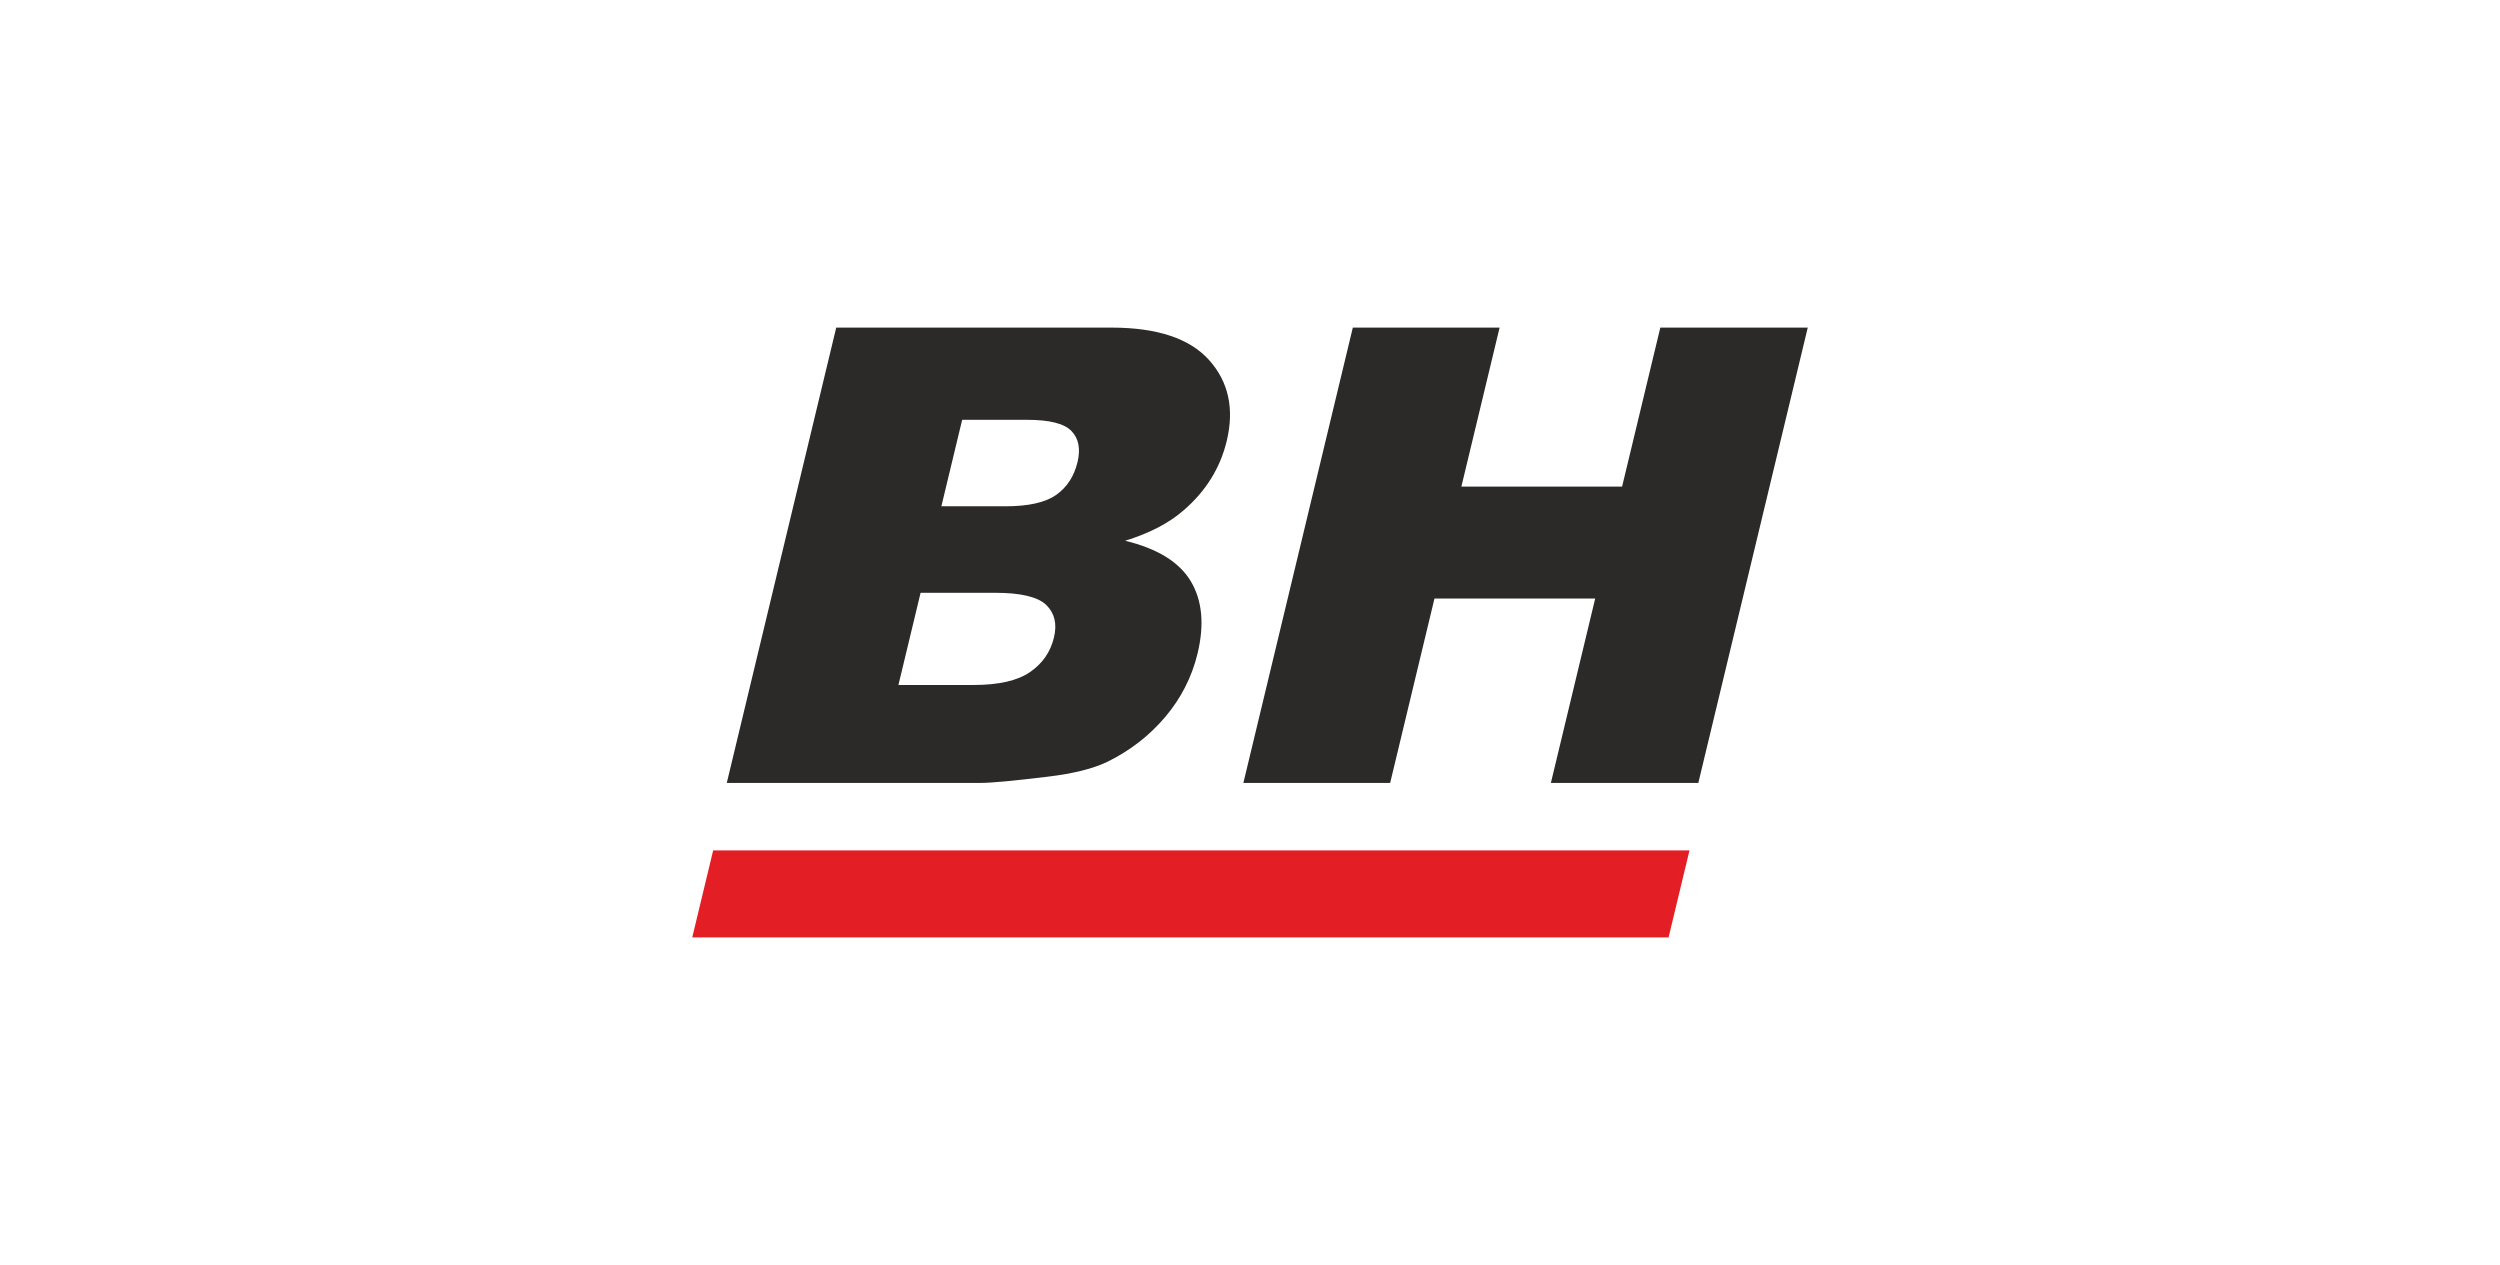
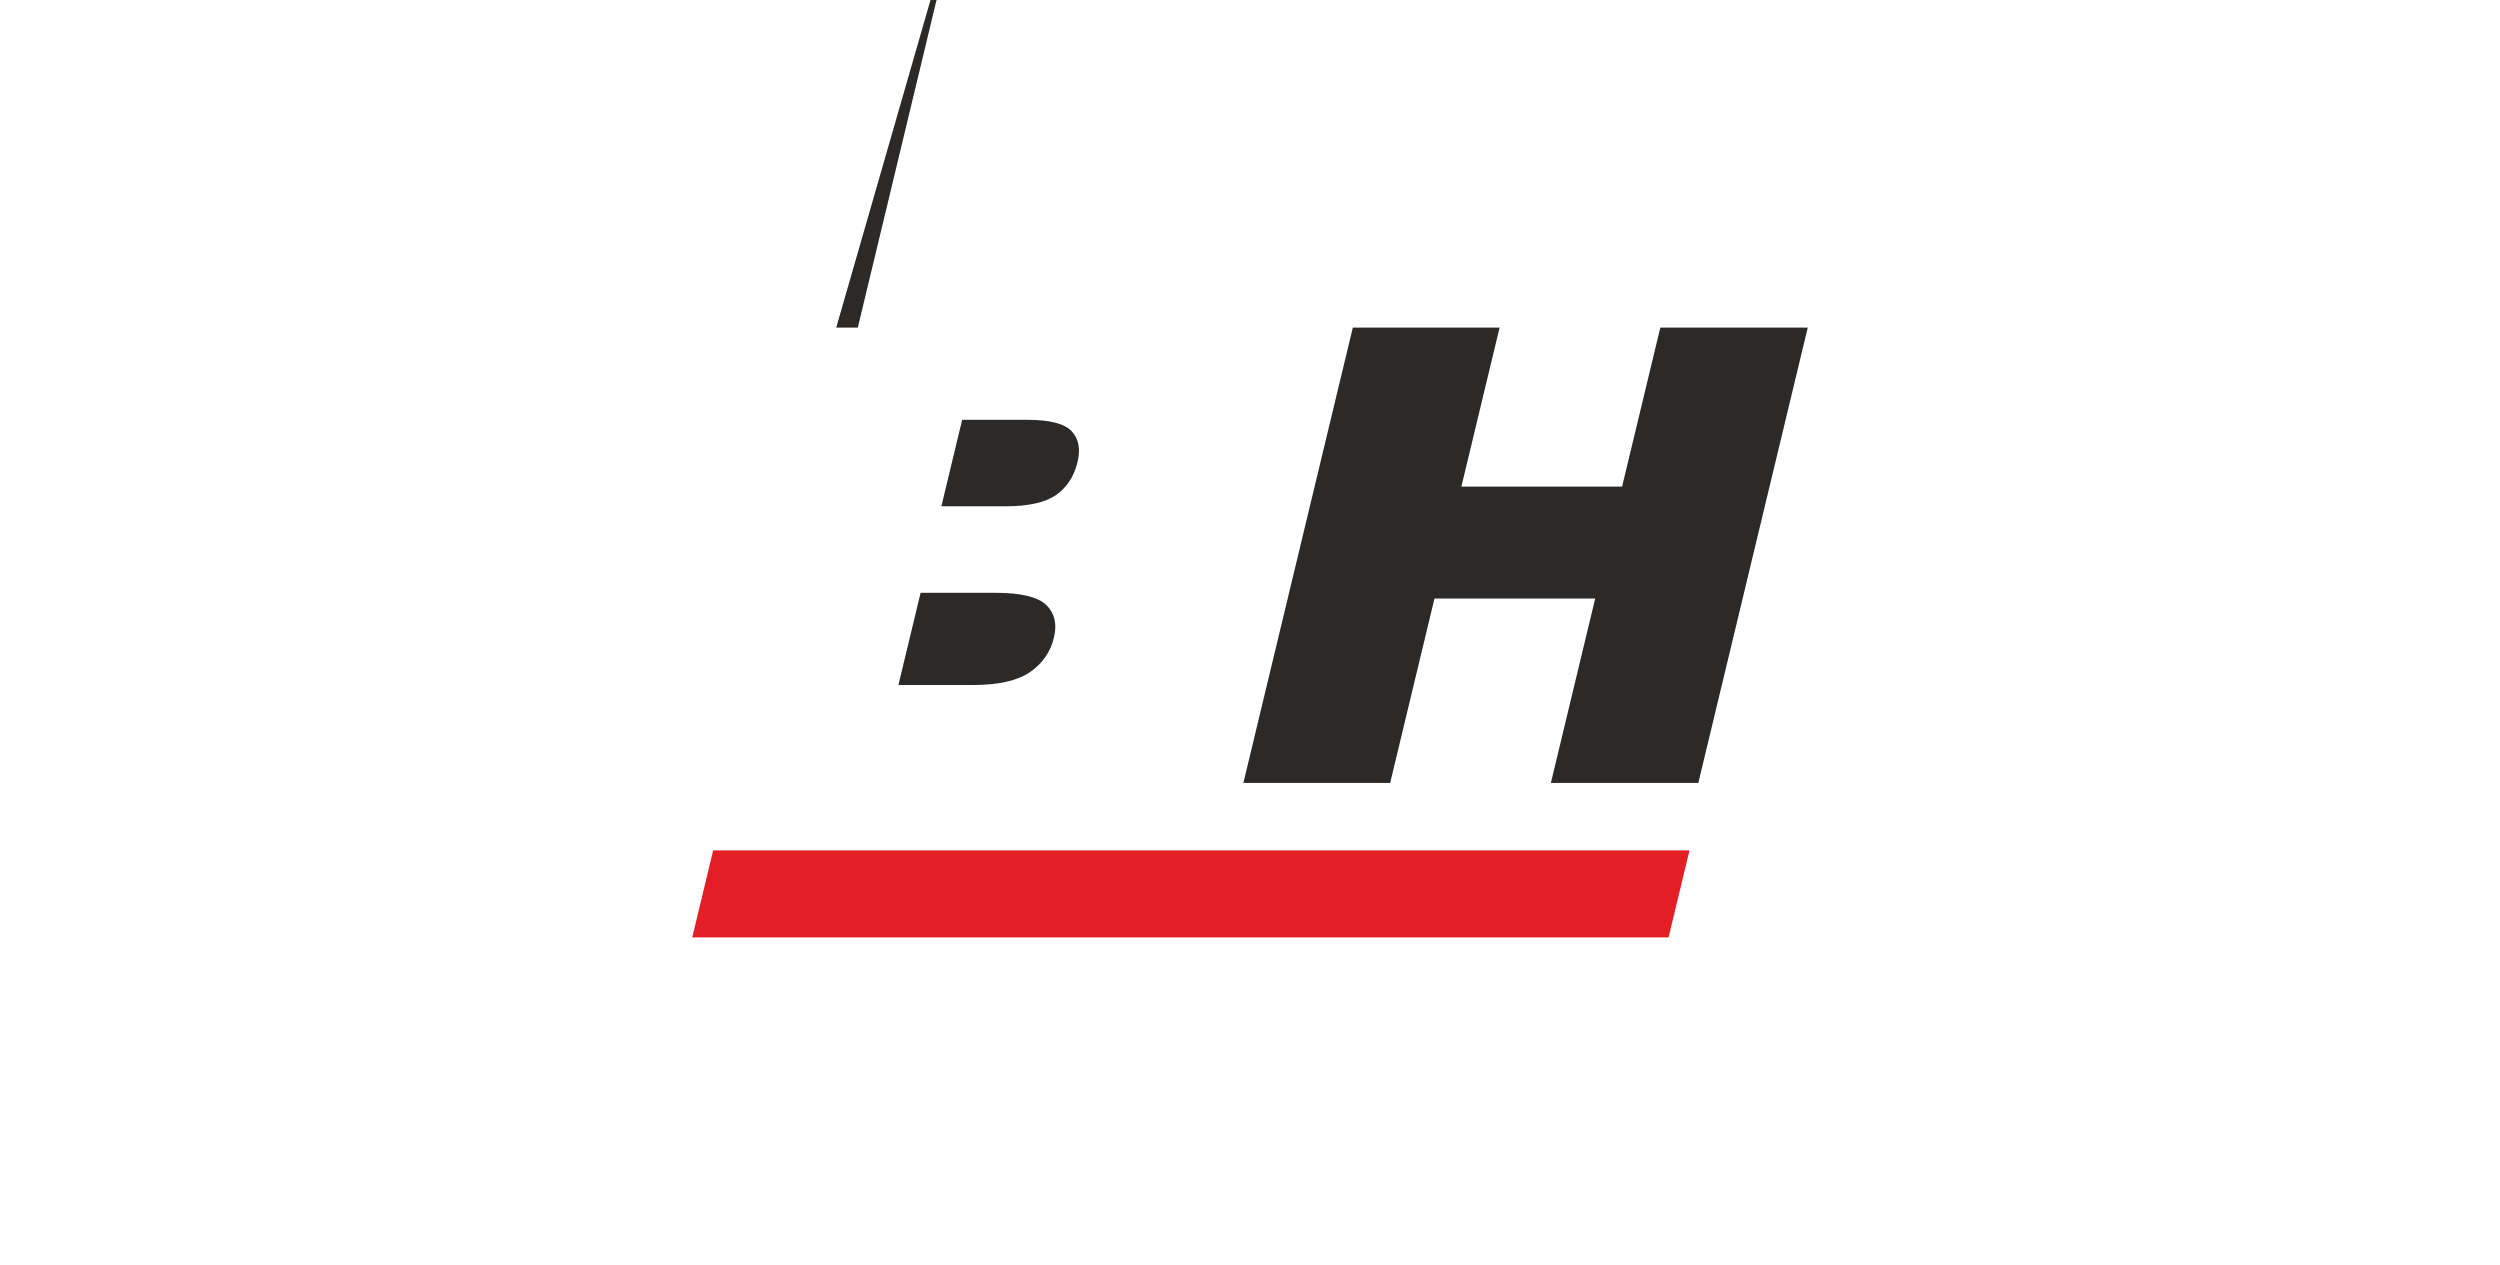
<svg xmlns="http://www.w3.org/2000/svg" viewBox="0 0 319105 161758" style="shape-rendering:geometricPrecision; text-rendering:geometricPrecision; image-rendering:optimizeQuality; fill-rule:evenodd; clip-rule:evenodd" version="1.1" height="506px" width="1000px" xml:space="preserve">
  <defs>
    <style type="text/css">
   
    .fil2 {fill:none}
    .fil1 {fill:#E31E24}
    .fil0 {fill:#2B2A29;fill-rule:nonzero}
   
  </style>
  </defs>
  <g id="Ebene_x0020_1">
    <g id="_2323631606000">
-       <path d="M106642 41892l35201 0c5860,0 10026,1396 12501,4174 2474,2778 3218,6221 2231,10327 -828,3442 -2656,6398 -5496,8850 -1884,1654 -4387,2941 -7492,3903 4133,1003 6918,2724 8395,5178 1462,2452 1756,5529 867,9229 -727,3022 -2114,5733 -4152,8145 -2051,2413 -4518,4310 -7390,5719 -1794,867 -4325,1504 -7605,1898 -4358,528 -7226,800 -8613,800l-32442 0 13995 -58223zm13446 22849l8196 0c2929,0 5099,-487 6477,-1449 1381,-976 2296,-2372 2736,-4202 408,-1694 147,-3022 -772,-3971 -915,-962 -2810,-1436 -5656,-1436l-8322 0 -2659 11058zm-5492 22850l9582 0c3242,0 5654,-555 7248,-1653 1594,-1098 2612,-2561 3058,-4418 413,-1722 95,-3104 -971,-4147 -1065,-1043 -3245,-1572 -6543,-1572l-9540 0 -2834 11790zm58104 -45699l18769 0 -4887 20328 20552 0 4887 -20328 18853 0 -13995 58223 -18853 0 5668 -23583 -20552 0 -5668 23583 -18769 0 13995 -58223z" class="fil0" />
+       <path d="M106642 41892l35201 0l-32442 0 13995 -58223zm13446 22849l8196 0c2929,0 5099,-487 6477,-1449 1381,-976 2296,-2372 2736,-4202 408,-1694 147,-3022 -772,-3971 -915,-962 -2810,-1436 -5656,-1436l-8322 0 -2659 11058zm-5492 22850l9582 0c3242,0 5654,-555 7248,-1653 1594,-1098 2612,-2561 3058,-4418 413,-1722 95,-3104 -971,-4147 -1065,-1043 -3245,-1572 -6543,-1572l-9540 0 -2834 11790zm58104 -45699l18769 0 -4887 20328 20552 0 4887 -20328 18853 0 -13995 58223 -18853 0 5668 -23583 -20552 0 -5668 23583 -18769 0 13995 -58223z" class="fil0" />
      <polygon points="215750,108743 90905,108743 88231,119867 213077,119867" class="fil1" />
    </g>
-     <rect height="161758" width="319105" y="-2" class="fil2" />
  </g>
</svg>